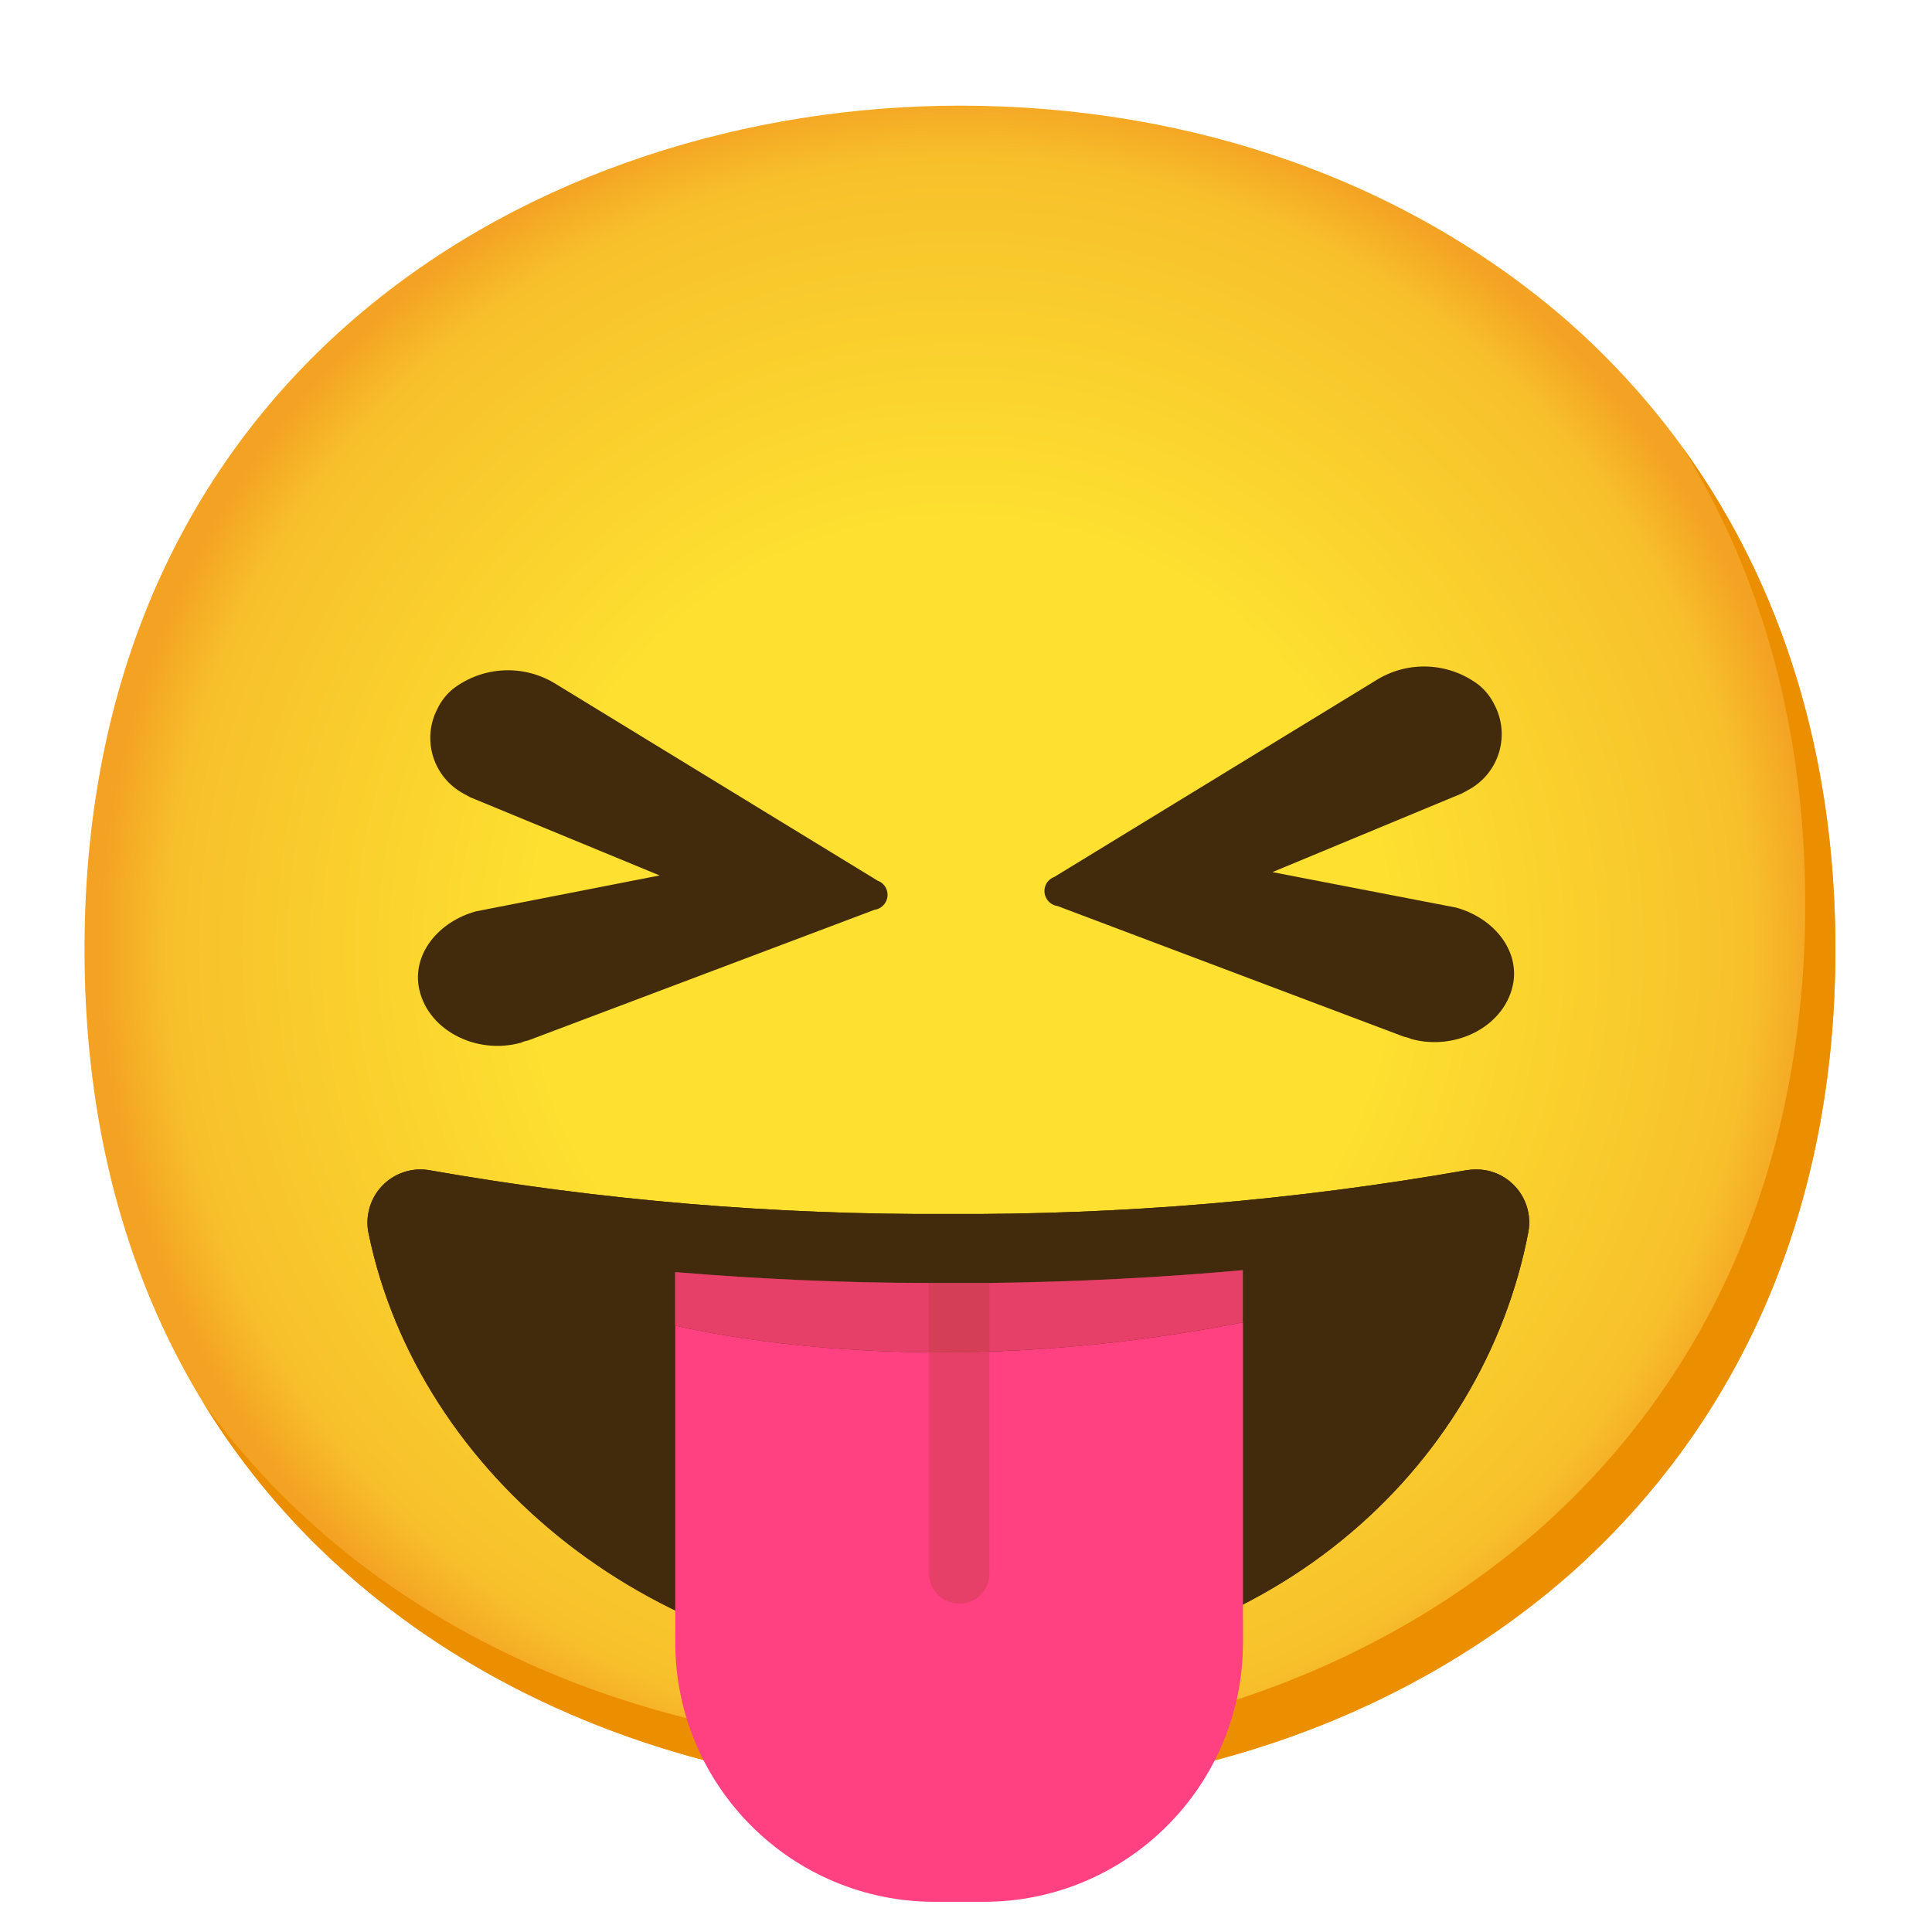
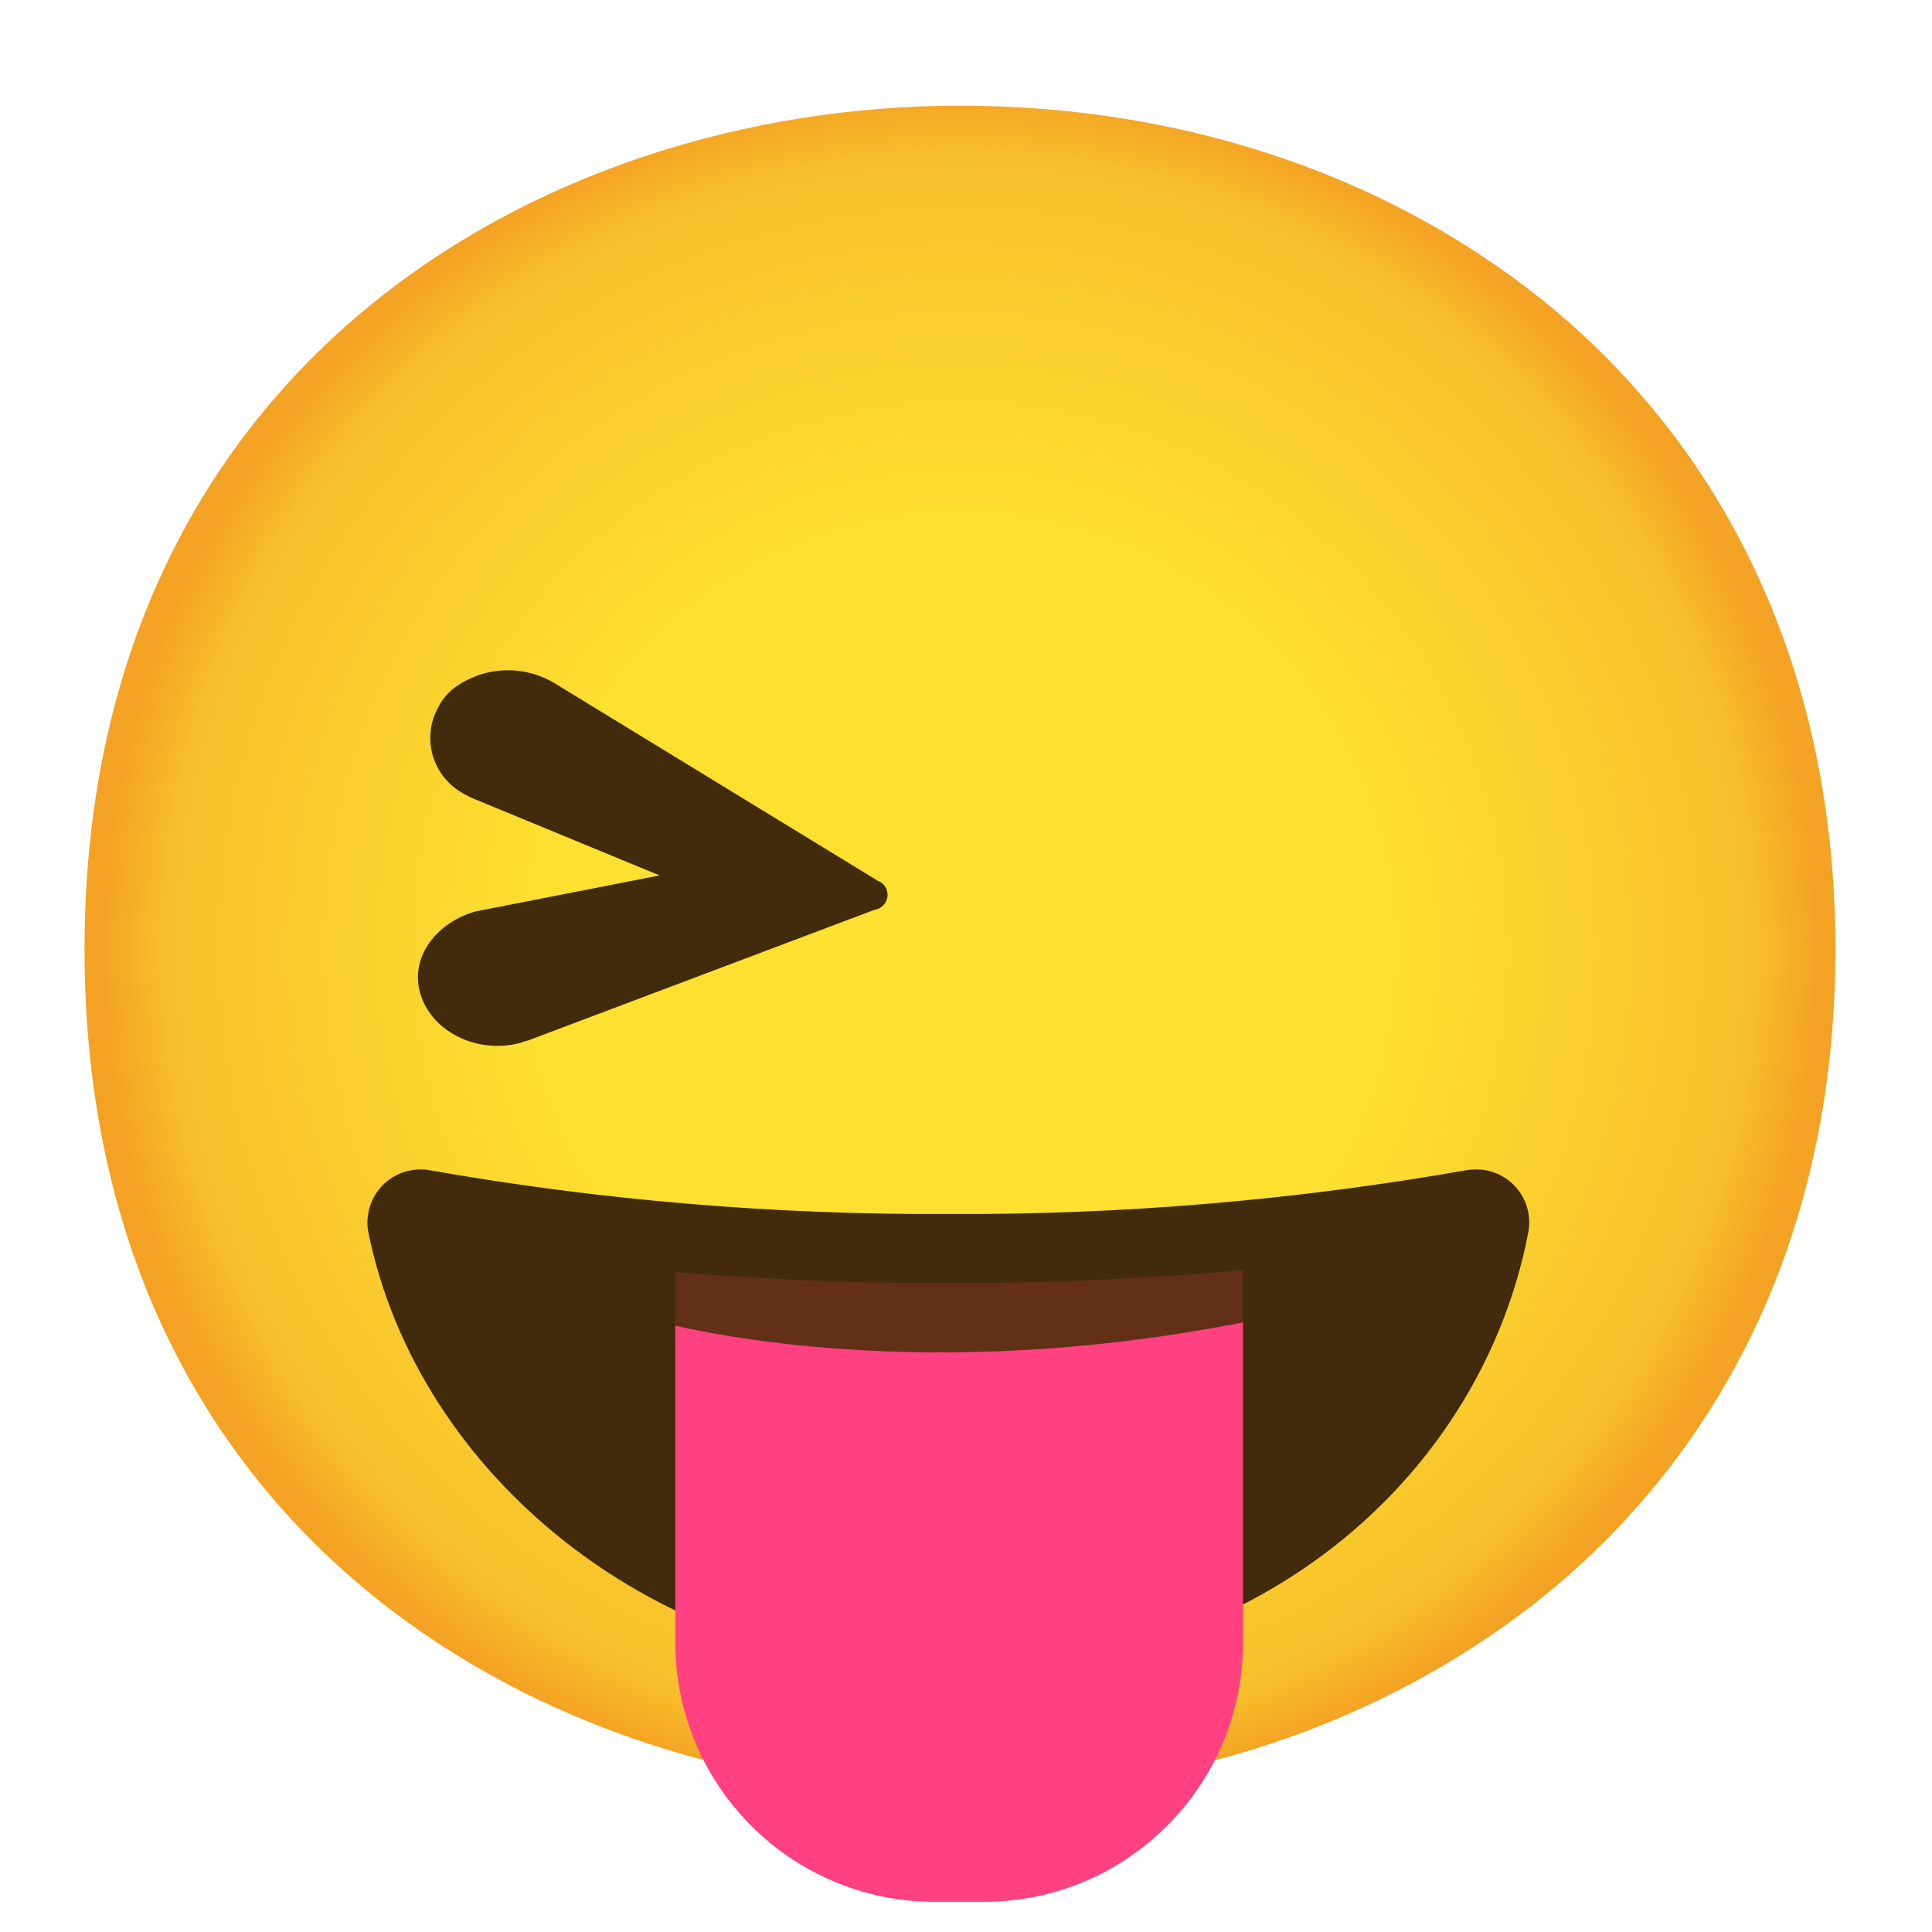
<svg xmlns="http://www.w3.org/2000/svg" xmlns:xlink="http://www.w3.org/1999/xlink" version="1.1" id="Layer_1" x="0px" y="0px" viewBox="0 0 128 128" style="enable-background:new 0 0 128 128;" xml:space="preserve">
  <g id="facial_expressions">
    <g id="gold-2">
      <radialGradient id="face_1_" cx="63.6" cy="-678.9" r="56.96" gradientTransform="matrix(1 0 0 -1 0 -616)" gradientUnits="userSpaceOnUse">
        <stop offset="0.5" style="stop-color:#FDE030" />
        <stop offset="0.92" style="stop-color:#F7C02B" />
        <stop offset="1" style="stop-color:#F4A223" />
      </radialGradient>
      <path id="face" style="fill:url(#face_1_);" d="M63.6,118.8c-27.9,0-58-17.5-58-55.9S35.7,7,63.6,7c15.5,0,29.8,5.1,40.4,14.4    c11.5,10.2,17.6,24.6,17.6,41.5s-6.1,31.2-17.6,41.4C93.4,113.6,79,118.8,63.6,118.8z" />
-       <path style="fill:#EB8F00;" d="M111.49,29.67c5.33,8.6,8.11,18.84,8.11,30.23c0,16.9-6.1,31.2-17.6,41.4    c-10.6,9.3-25,14.5-40.4,14.5c-18.06,0-37-7.35-48.18-22.94c10.76,17.66,31,25.94,50.18,25.94c15.4,0,29.8-5.2,40.4-14.5    c11.5-10.2,17.6-24.5,17.6-41.4C121.6,50.16,118.13,38.84,111.49,29.67z" />
    </g>
    <g id="facial_expressions-2">
      <g id="squinting-face-with-tongue">
        <g id="eyes">
          <path style="fill:#422B0D;" d="M31.53,60.38L43.7,58l-12.55-5.18l-0.42-0.23c-2.04-1.09-2.82-3.62-1.73-5.67c0,0,0,0,0,0      c0.24-0.49,0.58-0.92,1-1.27c2-1.54,4.75-1.66,6.88-0.3l21.27,13c0.52,0.19,0.78,0.76,0.59,1.28c-0.13,0.35-0.44,0.6-0.81,0.65      L35,68.93c-0.16,0.03-0.33,0.08-0.48,0.15c-3,0.84-6.33-0.88-6.79-3.78C27.4,63.1,29.1,61.05,31.53,60.38z" />
-           <path style="fill:#422B0D;" d="M96.47,60.13L84.3,57.78l12.55-5.21l0.42-0.23c2.04-1.09,2.82-3.62,1.73-5.67c0,0,0,0,0,0      c-0.24-0.49-0.58-0.92-1-1.27c-2-1.54-4.75-1.66-6.88-0.3l-21.27,13c-0.52,0.19-0.78,0.76-0.59,1.28      c0.13,0.35,0.44,0.6,0.81,0.65L93,68.68c0.16,0.03,0.33,0.08,0.48,0.15c3,0.84,6.33-0.88,6.79-3.78      C100.6,62.85,98.9,60.8,96.47,60.13z" />
        </g>
      </g>
      <g id="mouth">
        <path style="fill:#422B0D;" d="M62.82,80.43c-11.5,0.06-22.98-0.9-34.31-2.89c-1.9-0.36-3.74,0.89-4.1,2.79     c-0.09,0.44-0.09,0.9,0,1.34c3.26,16,19,29.13,38.4,29.13c21.21,0,35.48-13.57,38.45-29.19c0.34-1.91-0.92-3.73-2.83-4.08     c-0.42-0.07-0.86-0.07-1.28,0C85.82,79.52,74.33,80.49,62.82,80.43z" />
        <g>
          <defs>
-             <path id="SVGID_1_" d="M62.82,80.43c-11.5,0.06-22.98-0.9-34.31-2.89c-1.9-0.36-3.74,0.89-4.1,2.79c-0.09,0.44-0.09,0.9,0,1.34       c3.26,16,19,29.13,38.4,29.13c21.21,0,35.48-13.57,38.45-29.19c0.34-1.91-0.92-3.73-2.83-4.08c-0.42-0.07-0.86-0.07-1.28,0       C85.82,79.52,74.33,80.49,62.82,80.43z" />
-           </defs>
+             </defs>
          <clipPath id="SVGID_2_">
            <use xlink:href="#SVGID_1_" style="overflow:visible;" />
          </clipPath>
          <g style="clip-path:url(#SVGID_2_);">
            <path style="fill:#422B0D;" d="M62.82,80.43c-11.5,0.06-22.98-0.9-34.31-2.89c-1.9-0.36-3.74,0.89-4.1,2.79       c-0.09,0.44-0.09,0.9,0,1.34c3.26,16,19,29.13,38.4,29.13c21.21,0,35.48-13.57,38.45-29.19c0.34-1.91-0.92-3.73-2.83-4.08       c-0.42-0.07-0.86-0.07-1.28,0C85.82,79.52,74.33,80.49,62.82,80.43z" />
          </g>
        </g>
      </g>
      <path style="fill:#FF4081;" d="M44.74,87.83v21c0.01,9.48,7.69,17.16,17.17,17.17h3.27c9.48,0,17.17-7.69,17.17-17.17V87.61    C63.54,91.31,49.48,88.9,44.74,87.83z" />
-       <path style="fill:#FF4081;" d="M65.54,85h-4c-5.73,0-11.38-0.27-16.81-0.72v3.55c4.74,1.07,18.8,3.48,37.61-0.22v-3.46    C76.93,84.64,71.29,84.93,65.54,85z" />
      <path style="opacity:0.3;fill:#AB3F2E;enable-background:new    ;" d="M65.54,85h-4c-5.73,0-11.38-0.27-16.81-0.72v3.55    c4.74,1.07,18.8,3.48,37.61-0.22v-3.46C76.93,84.64,71.29,84.93,65.54,85z" />
    </g>
-     <path style="opacity:0.3;fill:#AB3F2E;enable-background:new    ;" d="M63.55,106.25c1.1,0,2-0.9,2-2c0,0,0,0,0,0l0,0V85h-4v19.24   c0,1.1,0.9,2,2,2L63.55,106.25z" />
  </g>
</svg>